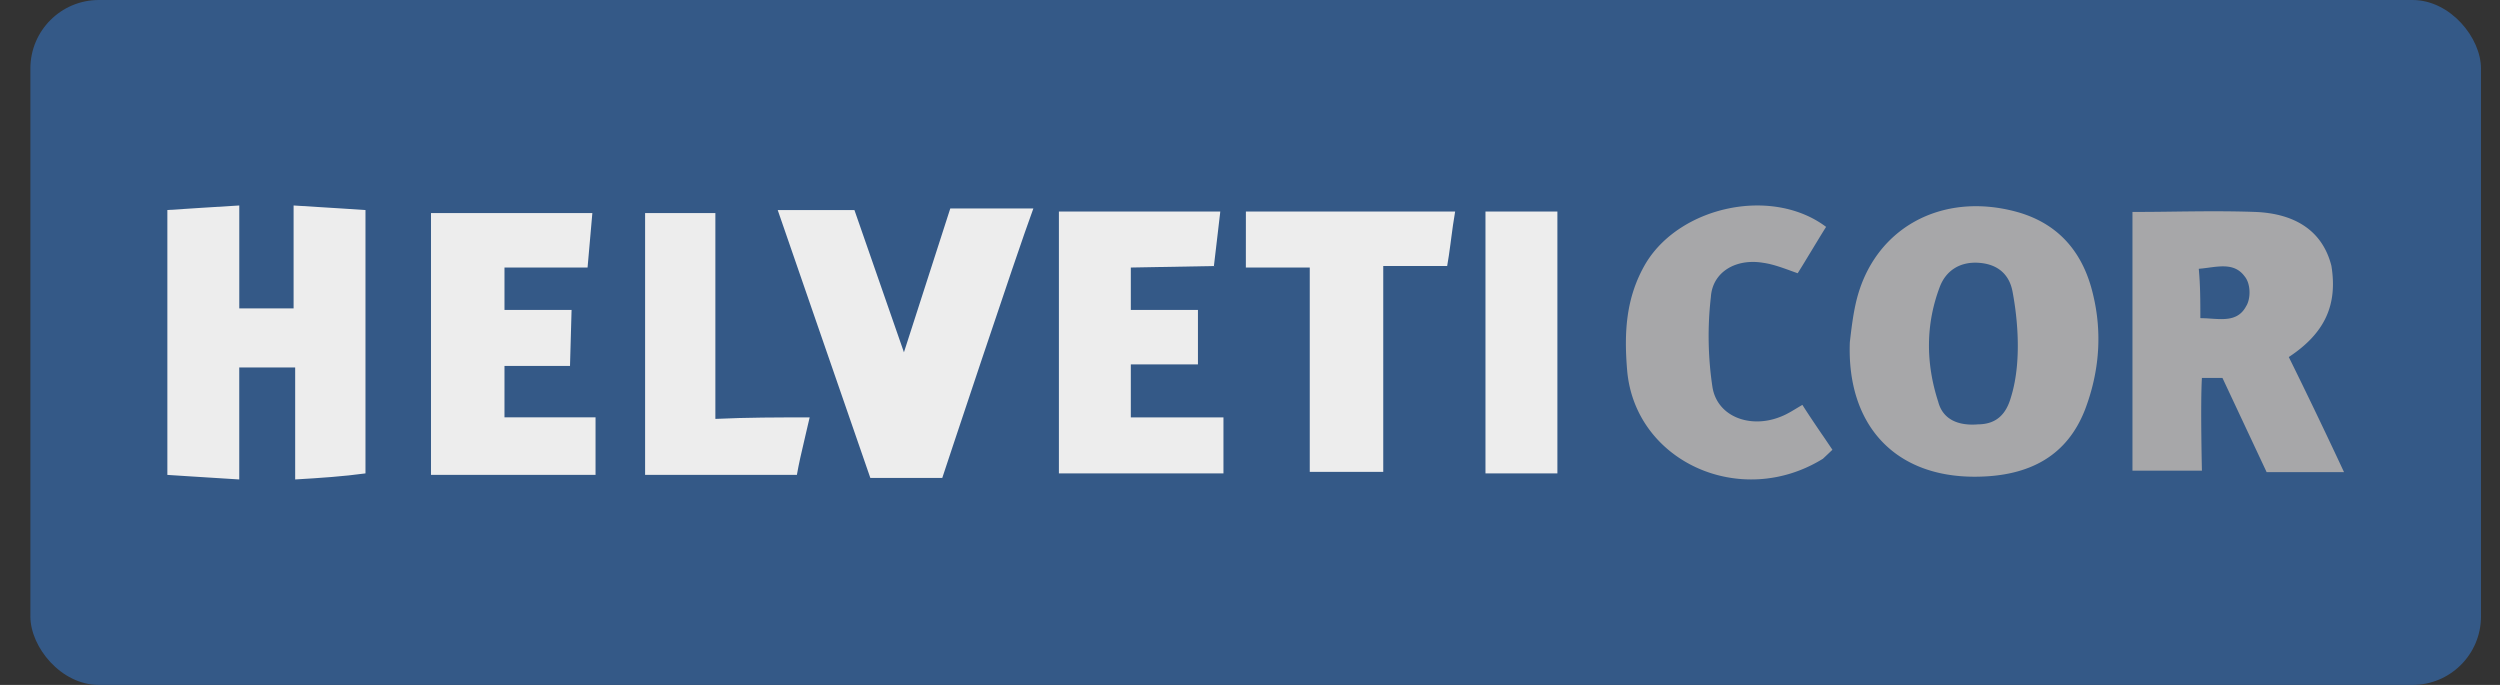
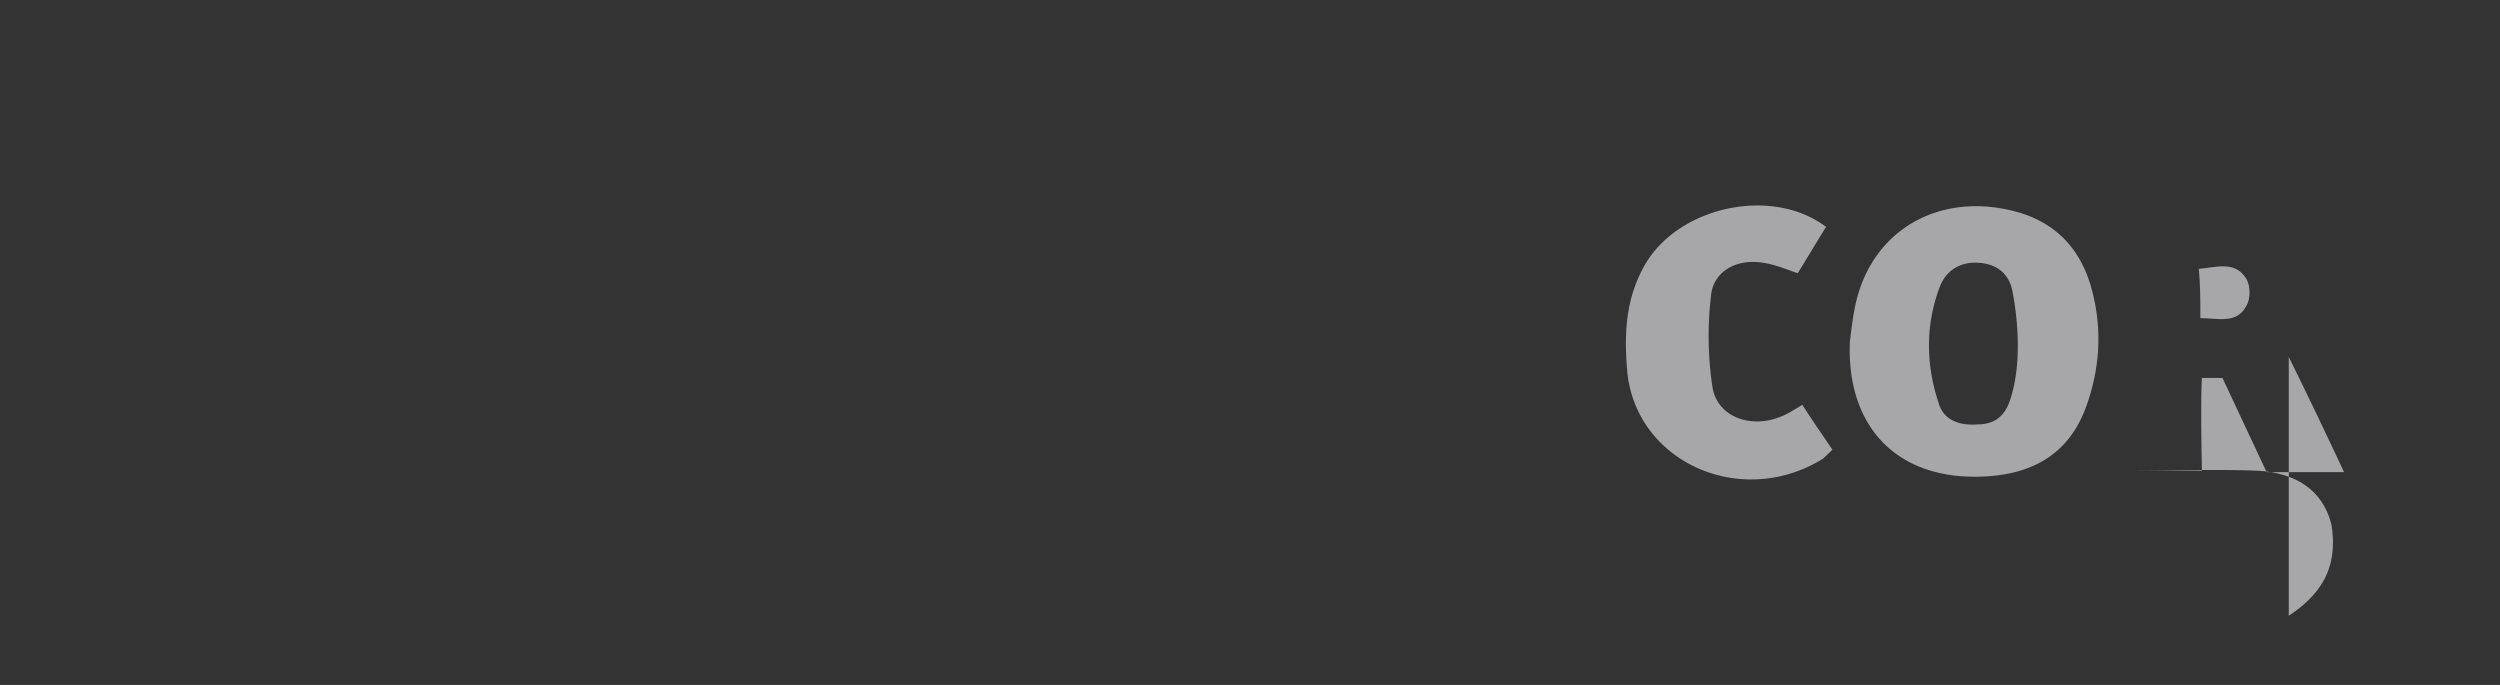
<svg xmlns="http://www.w3.org/2000/svg" fill="none" height="20" width="73" viewBox="0 0 73 20">
  <rect x="0" y="0" width="73" height="20" fill="#333333" stroke="none" />
  <title>Helveticor icon</title>
-   <rect x=".887" width="71.558" height="20" rx="2" fill="#345987" />
-   <path fill-rule="evenodd" clip-rule="evenodd" d="M4.887 6.133c.7-.045 1.353-.089 2.1-.133v3.006h1.586V6l1.394.087.014.001.691.045v7.69c-.653.089-1.306.133-2.053.177v-3.27H6.986V14c-.499-.03-.956-.06-1.414-.089l-.685-.044zm17.822 0h2.24l1.446 4.154 1.353-4.199h2.426c-.487 1.313-2.66 7.868-2.66 7.868h-2.1l-1.586-4.584zm-7.978 4.552h1.913l.046-1.635h-1.959V7.812h2.426l.14-1.591h-4.712v7.646h4.805v-1.68h-2.659zM33.02 7.812V9.05h1.96v1.59h-1.96v1.548h2.705v1.635H30.92V6.177h4.712l-.006.058-.022.186-.047.404-.111.943zm3.359 0h1.866v5.967h2.146V7.768h1.866q.026-.147.048-.295.025-.168.047-.337l.021-.161c.035-.266.07-.532.117-.798h-6.11zm-12.737 4.376-.129.553q-.078.326-.146.633-.055.249-.098.493h-4.432V6.221h2.052v6.011c.933-.044 1.82-.044 2.753-.044m21.834-6.011h-2.1v7.646h2.1z" fill="#EDEDED" />
-   <path fill-rule="evenodd" clip-rule="evenodd" d="M52.63 11.823c.19.3.381.58.586.882l.013.017.278.411-.277.262c-2.397 1.485-5.486.088-5.717-2.577-.092-1.092-.046-2.14.553-3.145 1.015-1.66 3.689-2.227 5.256-1.048-.138.218-.276.448-.415.677l-.16.263q-.127.212-.255.414c-.368-.131-.691-.262-1.014-.306-.784-.13-1.475.262-1.521 1.005a10 10 0 0 0 .046 2.62c.138.874 1.106 1.223 1.982.874.23-.087.415-.218.646-.35m14.201-1.398a164 164 0 0 1 1.614 3.363h-2.26l-1.29-2.751h-.6c-.046.742 0 2.707 0 2.707h-2.028V6.189q.599-.001 1.198-.01c.8-.01 1.599-.019 2.398.01 1.06.044 1.936.48 2.213 1.573.184 1.135-.184 1.965-1.245 2.664M64.25 9.29q.154.002.31.014c.409.028.806.055 1.027-.363.139-.218.139-.655-.046-.874-.264-.357-.65-.305-1.06-.25l-.158.02-.119.012c.046.48.046.96.046 1.441m-5.348-3.1c1.245.349 1.936 1.222 2.213 2.401.277 1.136.184 2.272-.23 3.364-.508 1.31-1.568 1.965-3.228 1.965-2.351 0-3.734-1.529-3.642-3.93.046-.394.092-.787.184-1.18.508-2.14 2.49-3.232 4.703-2.62m-1.153 6.201c.554 0 .83-.305.969-.786.368-1.179.138-2.62.046-3.1-.093-.481-.415-.787-.968-.83-.554-.044-.969.218-1.153.698-.415 1.092-.415 2.228-.046 3.363.138.524.6.7 1.152.656" fill="#A7A7A9" />
+   <path fill-rule="evenodd" clip-rule="evenodd" d="M52.63 11.823c.19.3.381.58.586.882l.013.017.278.411-.277.262c-2.397 1.485-5.486.088-5.717-2.577-.092-1.092-.046-2.14.553-3.145 1.015-1.66 3.689-2.227 5.256-1.048-.138.218-.276.448-.415.677l-.16.263q-.127.212-.255.414c-.368-.131-.691-.262-1.014-.306-.784-.13-1.475.262-1.521 1.005a10 10 0 0 0 .046 2.62c.138.874 1.106 1.223 1.982.874.23-.087.415-.218.646-.35m14.201-1.398a164 164 0 0 1 1.614 3.363h-2.26l-1.29-2.751h-.6c-.046.742 0 2.707 0 2.707h-2.028q.599-.001 1.198-.01c.8-.01 1.599-.019 2.398.01 1.06.044 1.936.48 2.213 1.573.184 1.135-.184 1.965-1.245 2.664M64.25 9.29q.154.002.31.014c.409.028.806.055 1.027-.363.139-.218.139-.655-.046-.874-.264-.357-.65-.305-1.06-.25l-.158.02-.119.012c.046.48.046.96.046 1.441m-5.348-3.1c1.245.349 1.936 1.222 2.213 2.401.277 1.136.184 2.272-.23 3.364-.508 1.31-1.568 1.965-3.228 1.965-2.351 0-3.734-1.529-3.642-3.93.046-.394.092-.787.184-1.18.508-2.14 2.49-3.232 4.703-2.62m-1.153 6.201c.554 0 .83-.305.969-.786.368-1.179.138-2.62.046-3.1-.093-.481-.415-.787-.968-.83-.554-.044-.969.218-1.153.698-.415 1.092-.415 2.228-.046 3.363.138.524.6.7 1.152.656" fill="#A7A7A9" />
</svg>